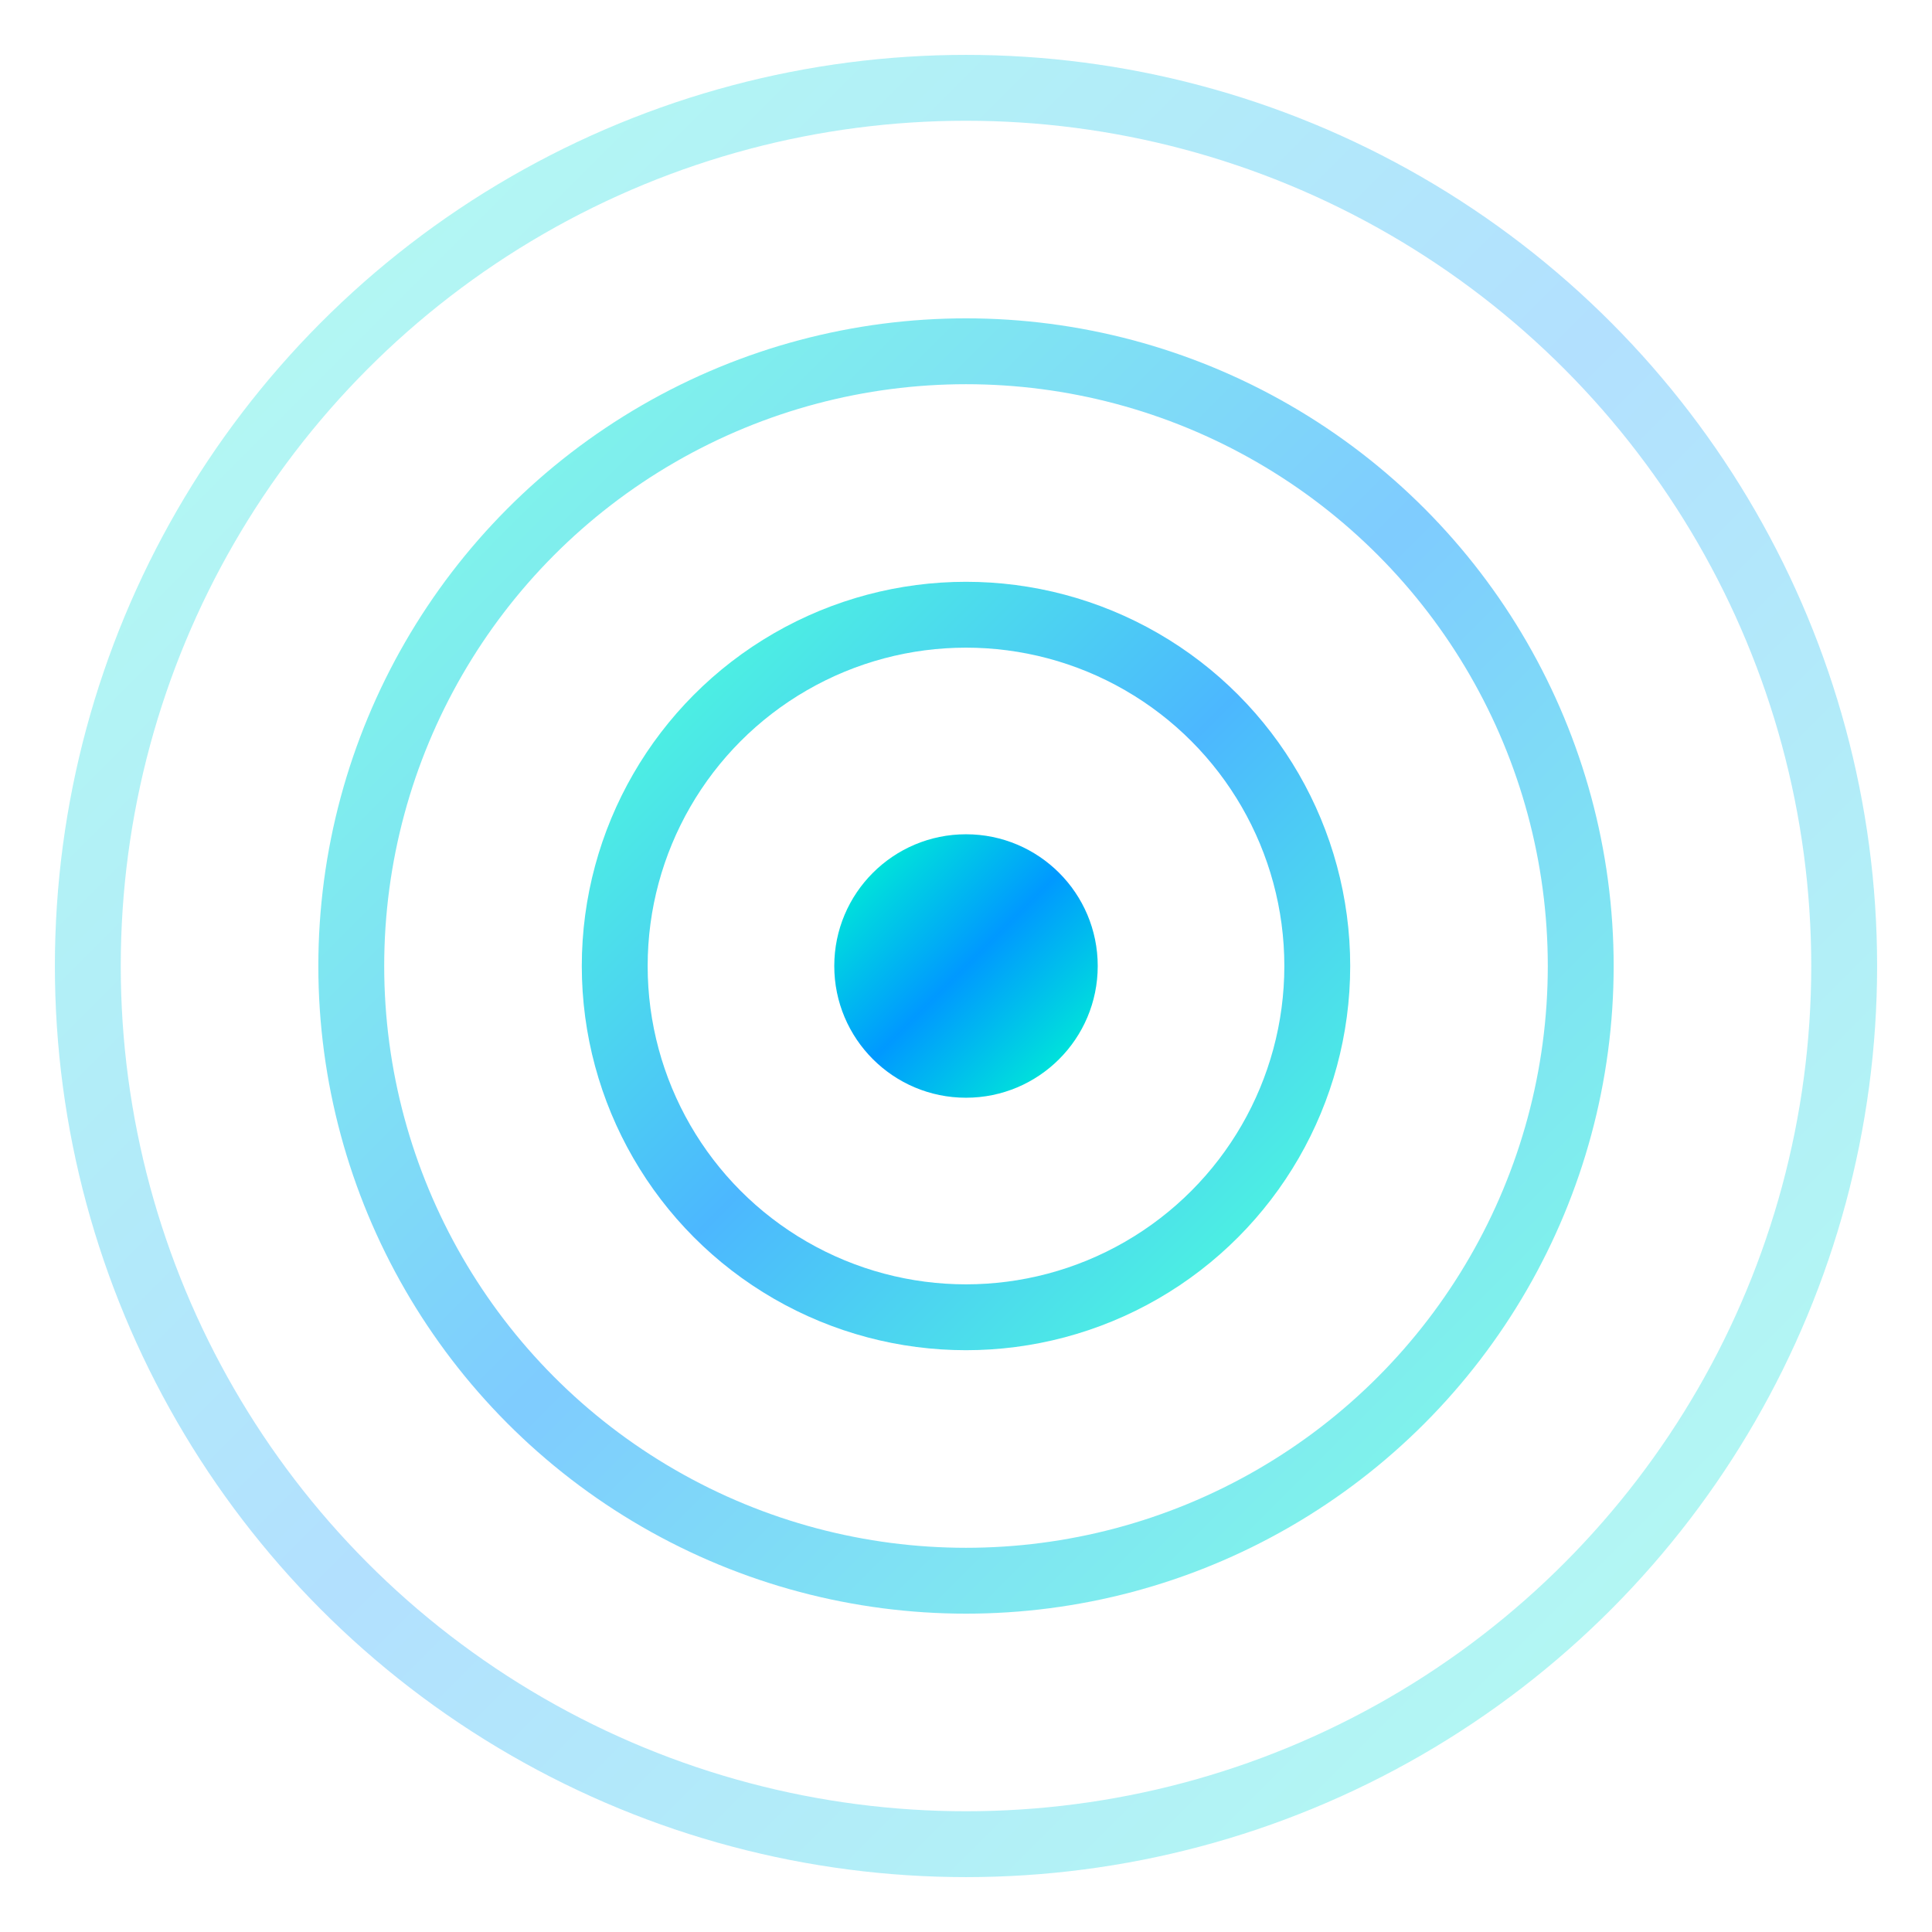
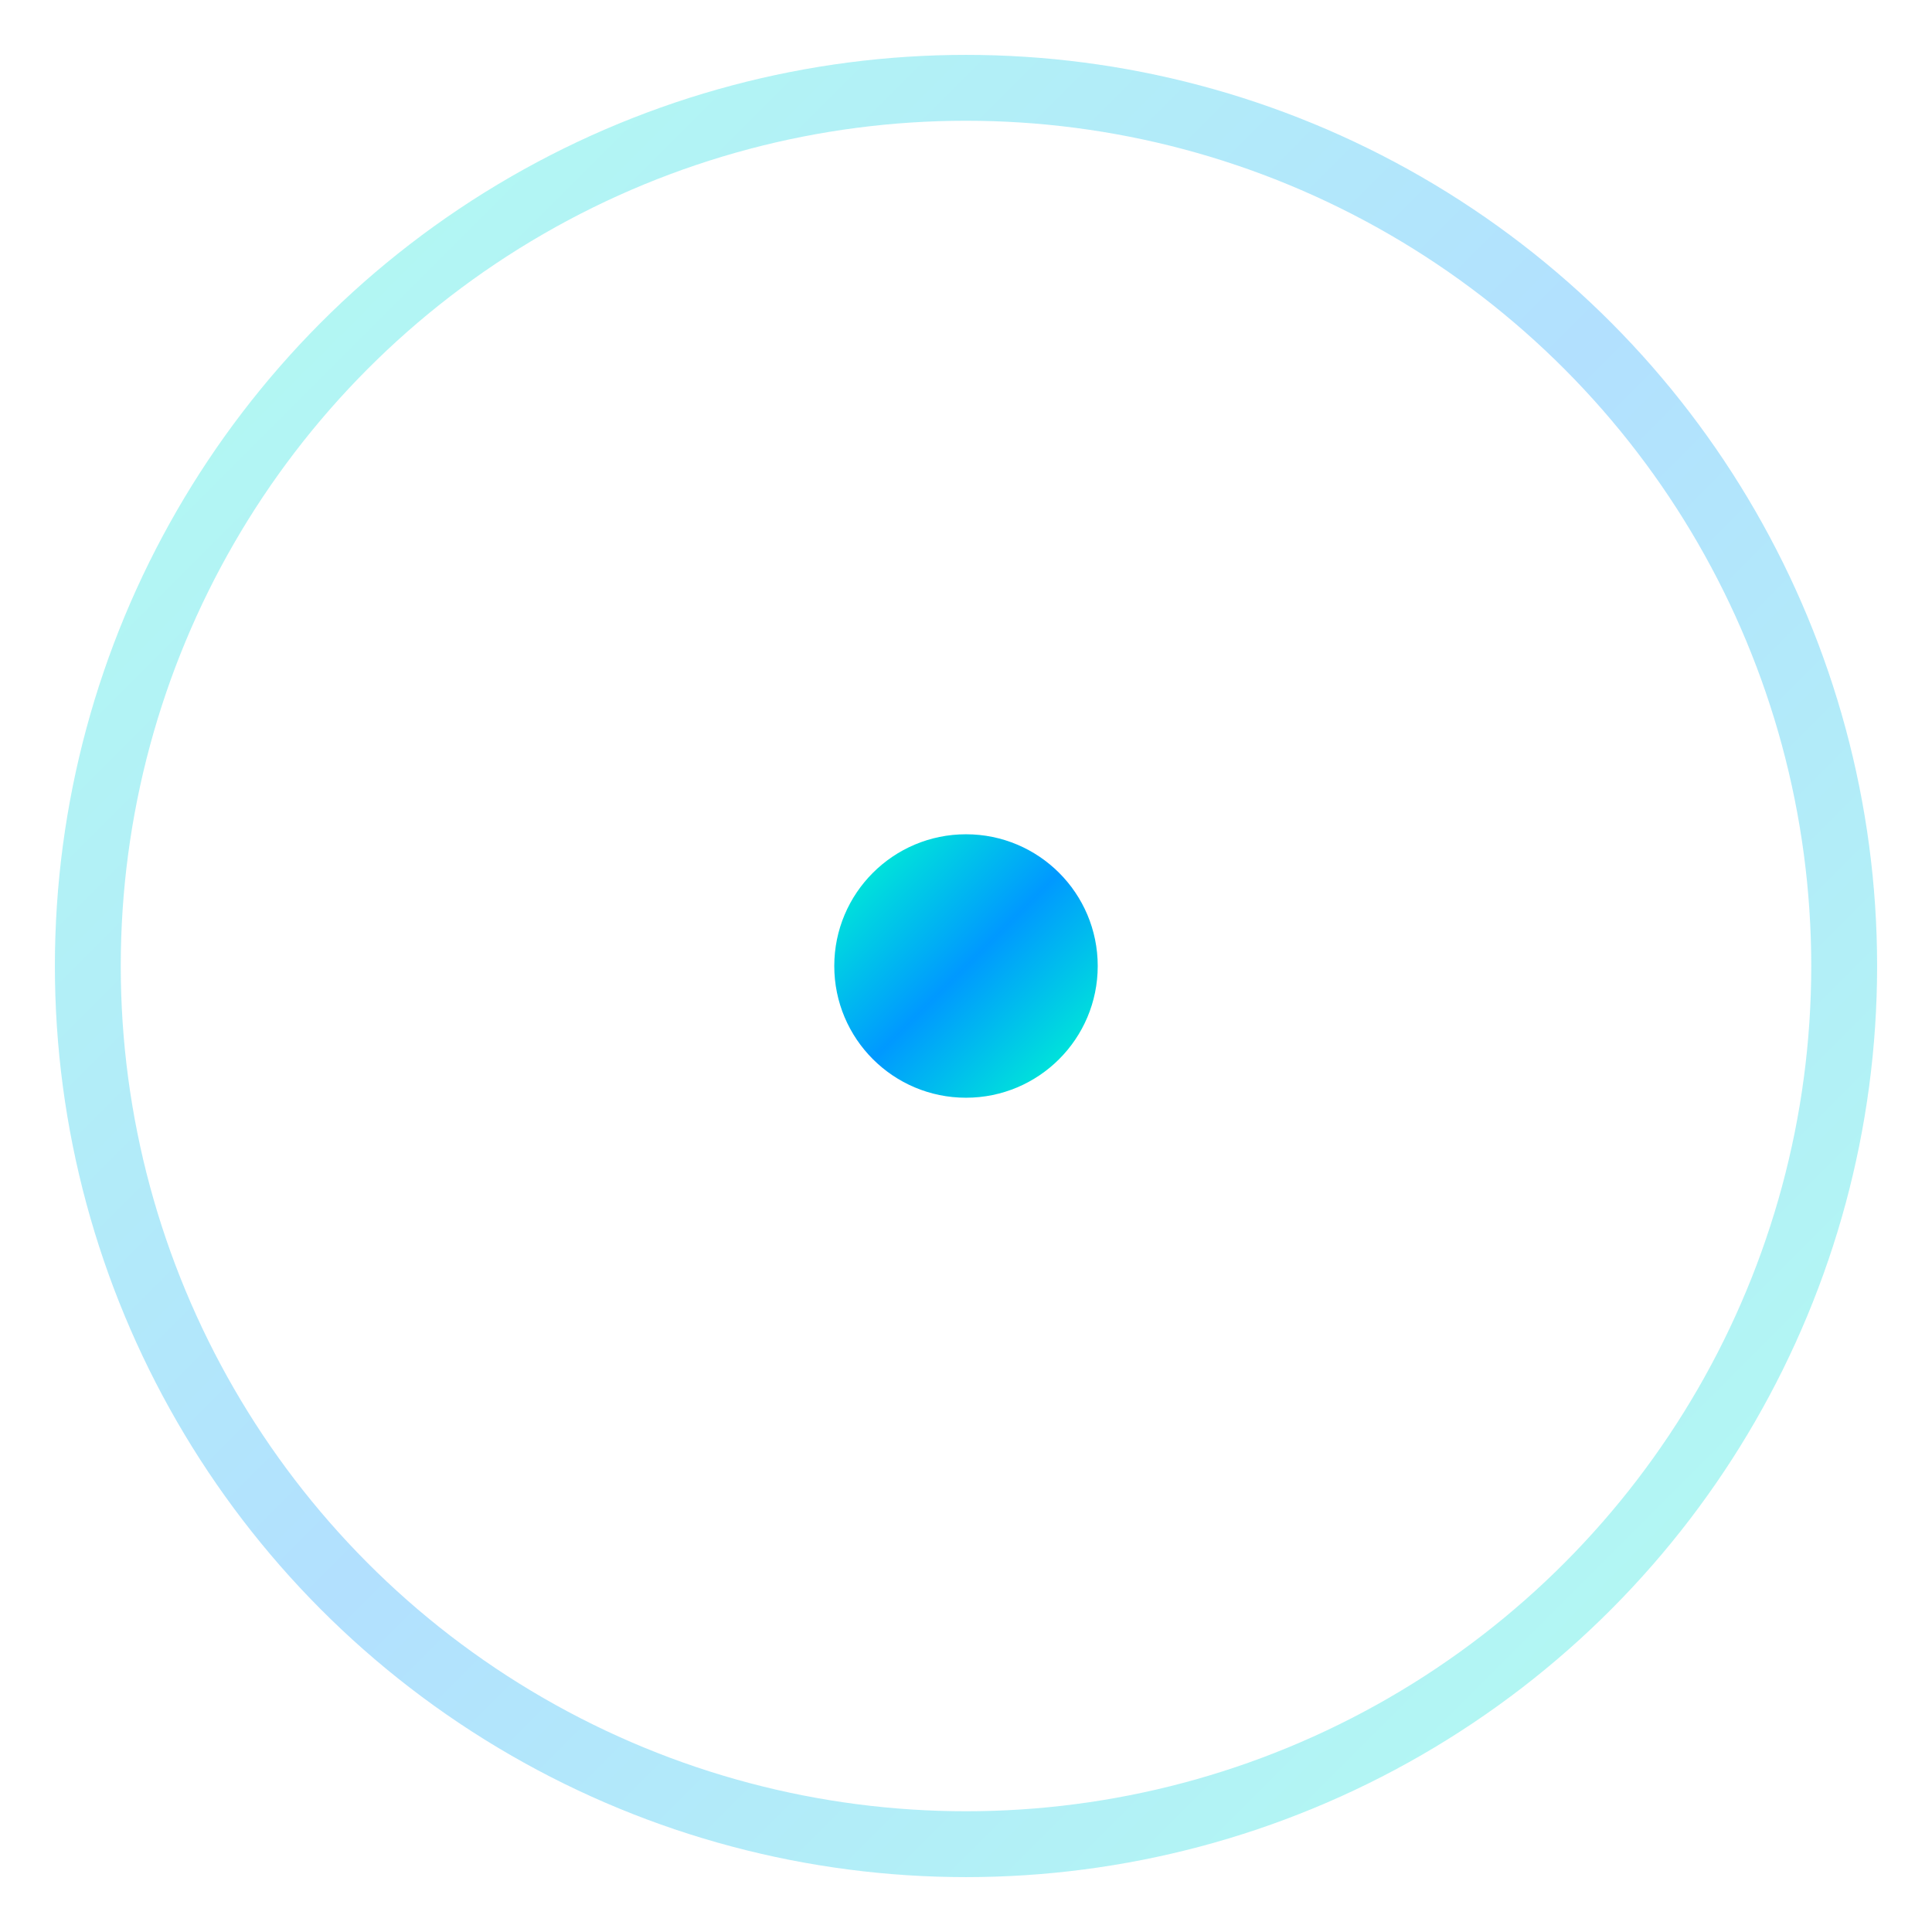
<svg xmlns="http://www.w3.org/2000/svg" viewBox="0 0 44 44" fill="none">
  <defs>
    <linearGradient id="eyeGrad" x1="0%" y1="0%" x2="100%" y2="100%">
      <stop offset="0%" stop-color="#00ffcc" />
      <stop offset="50%" stop-color="#0099ff" />
      <stop offset="100%" stop-color="#00ffcc" />
    </linearGradient>
  </defs>
  <circle cx="22" cy="22" r="20" stroke="url(#eyeGrad)" stroke-width="1.5" fill="none" opacity="0.3" />
-   <circle cx="22" cy="22" r="14" stroke="url(#eyeGrad)" stroke-width="1.5" fill="none" opacity="0.5" />
-   <circle cx="22" cy="22" r="8" stroke="url(#eyeGrad)" stroke-width="1.5" fill="none" opacity="0.7" />
  <circle cx="22" cy="22" r="3" fill="url(#eyeGrad)" />
</svg>